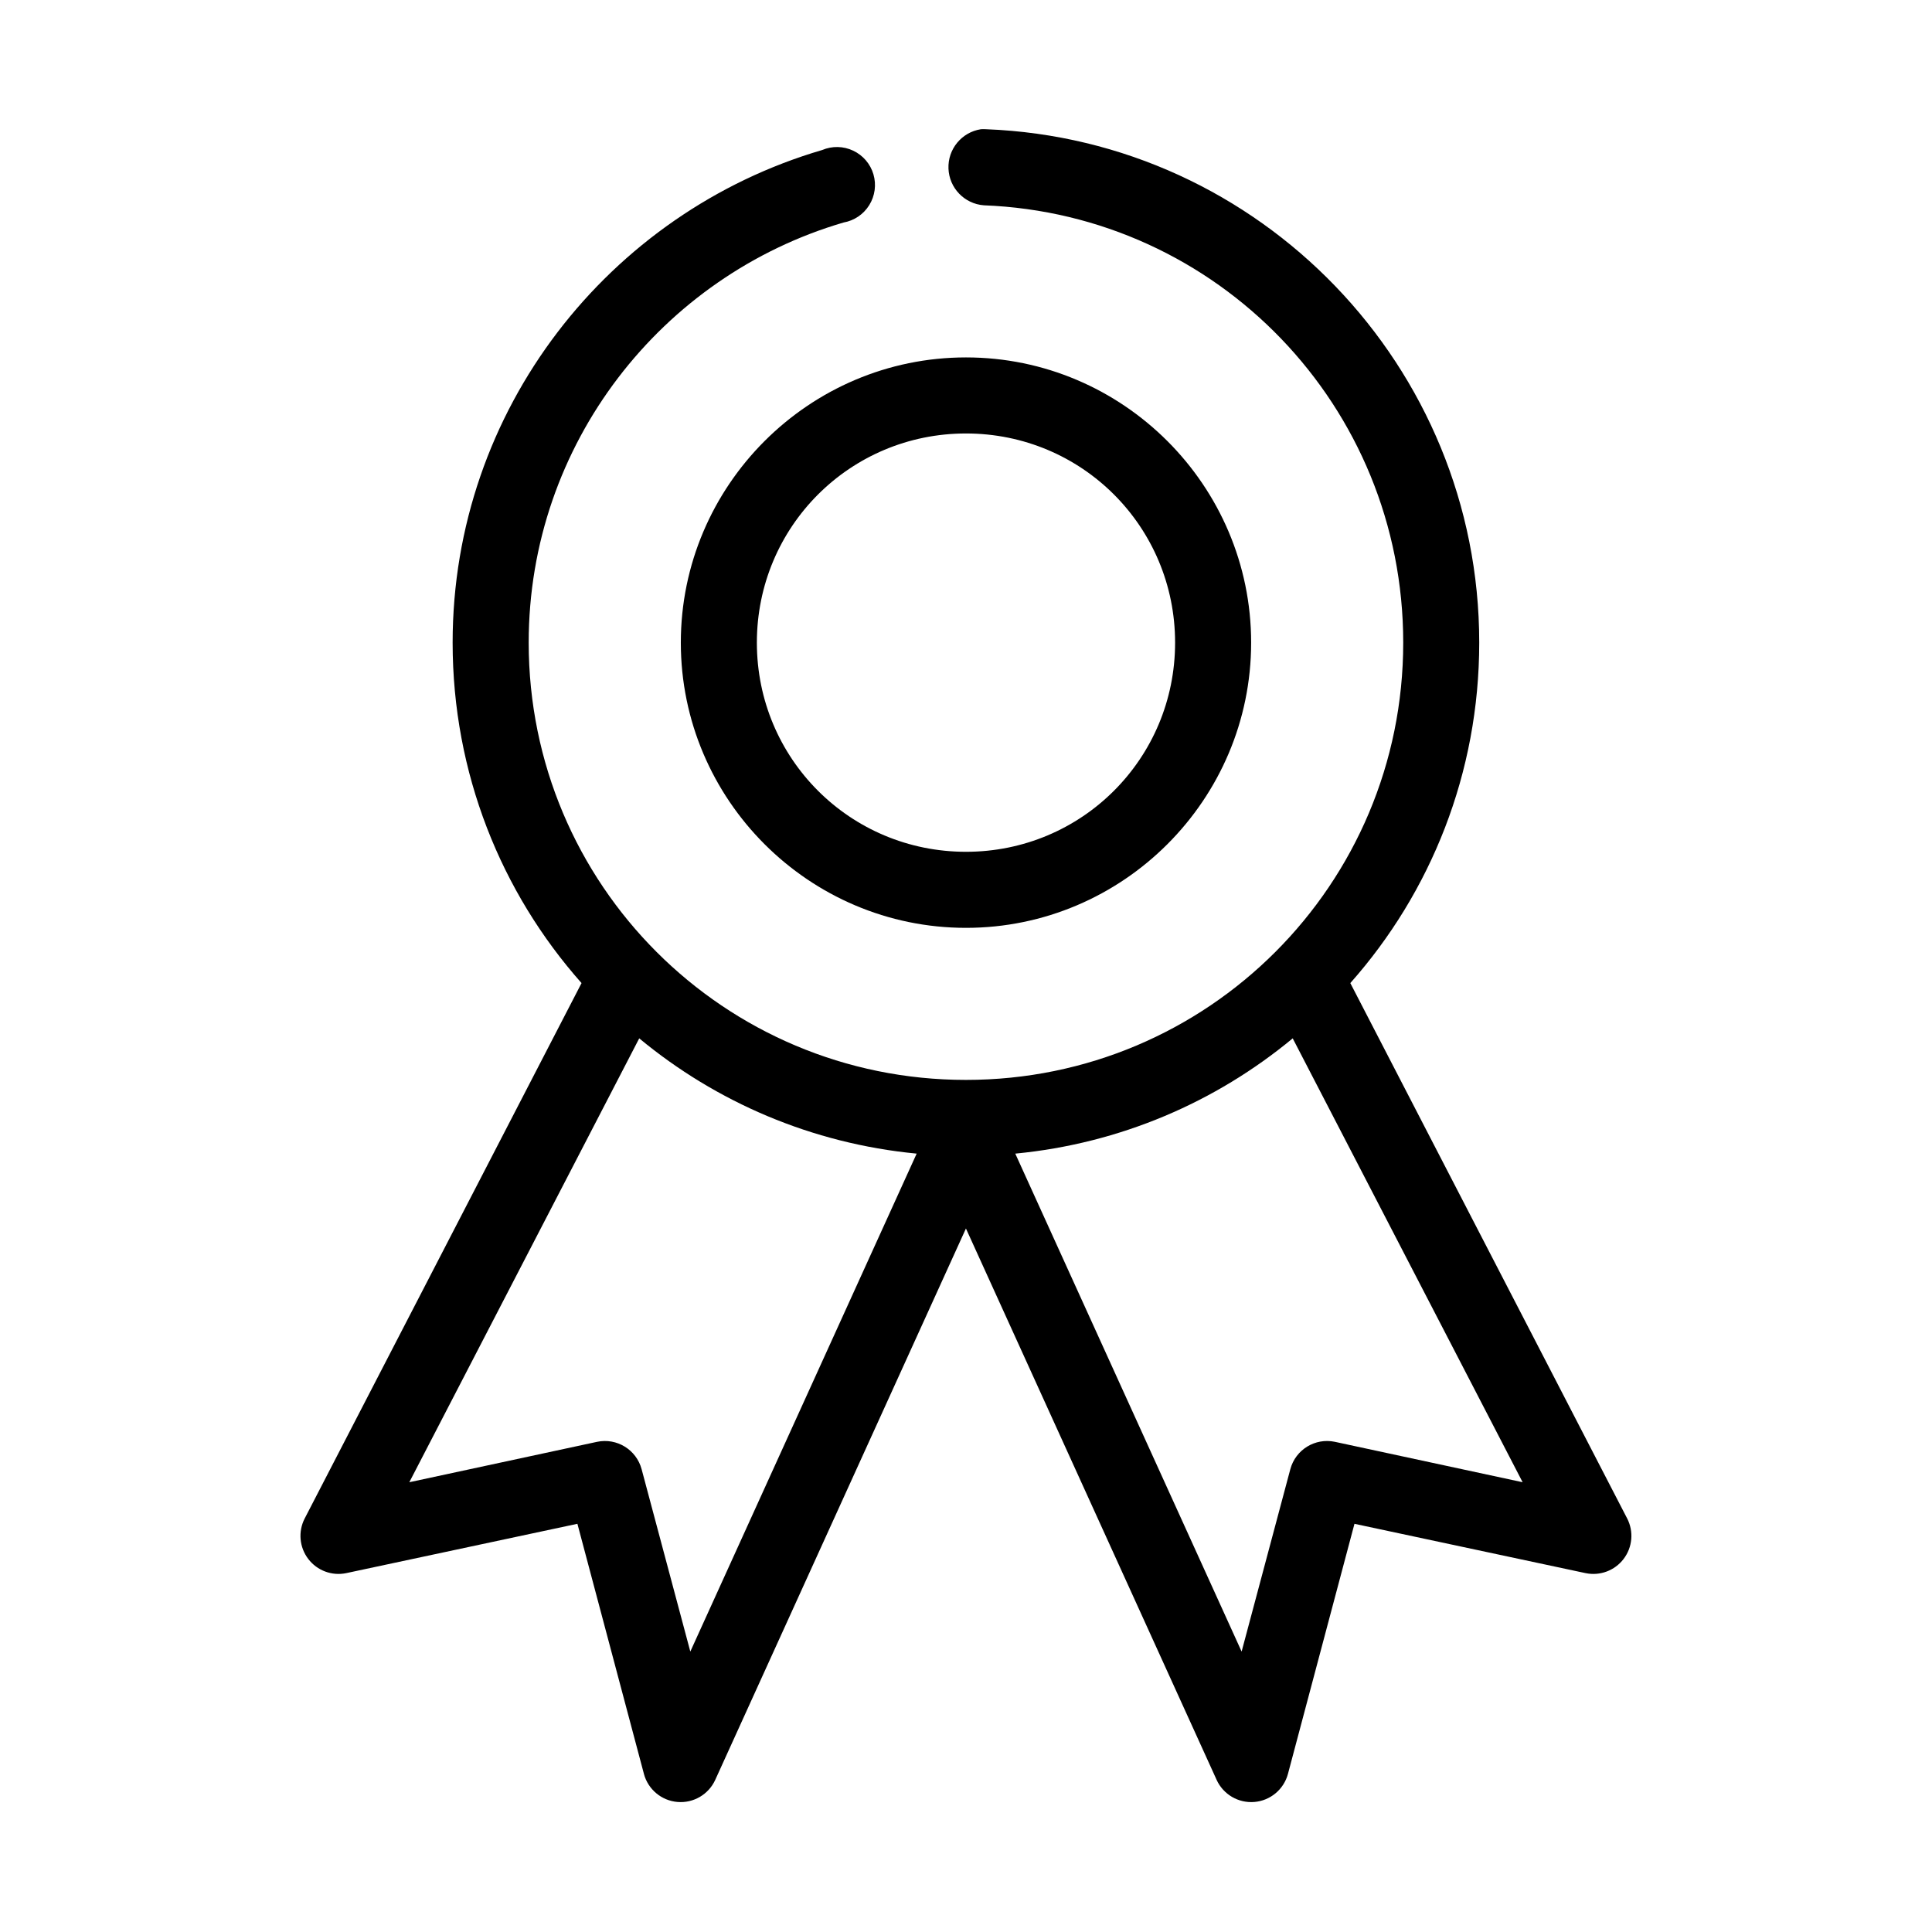
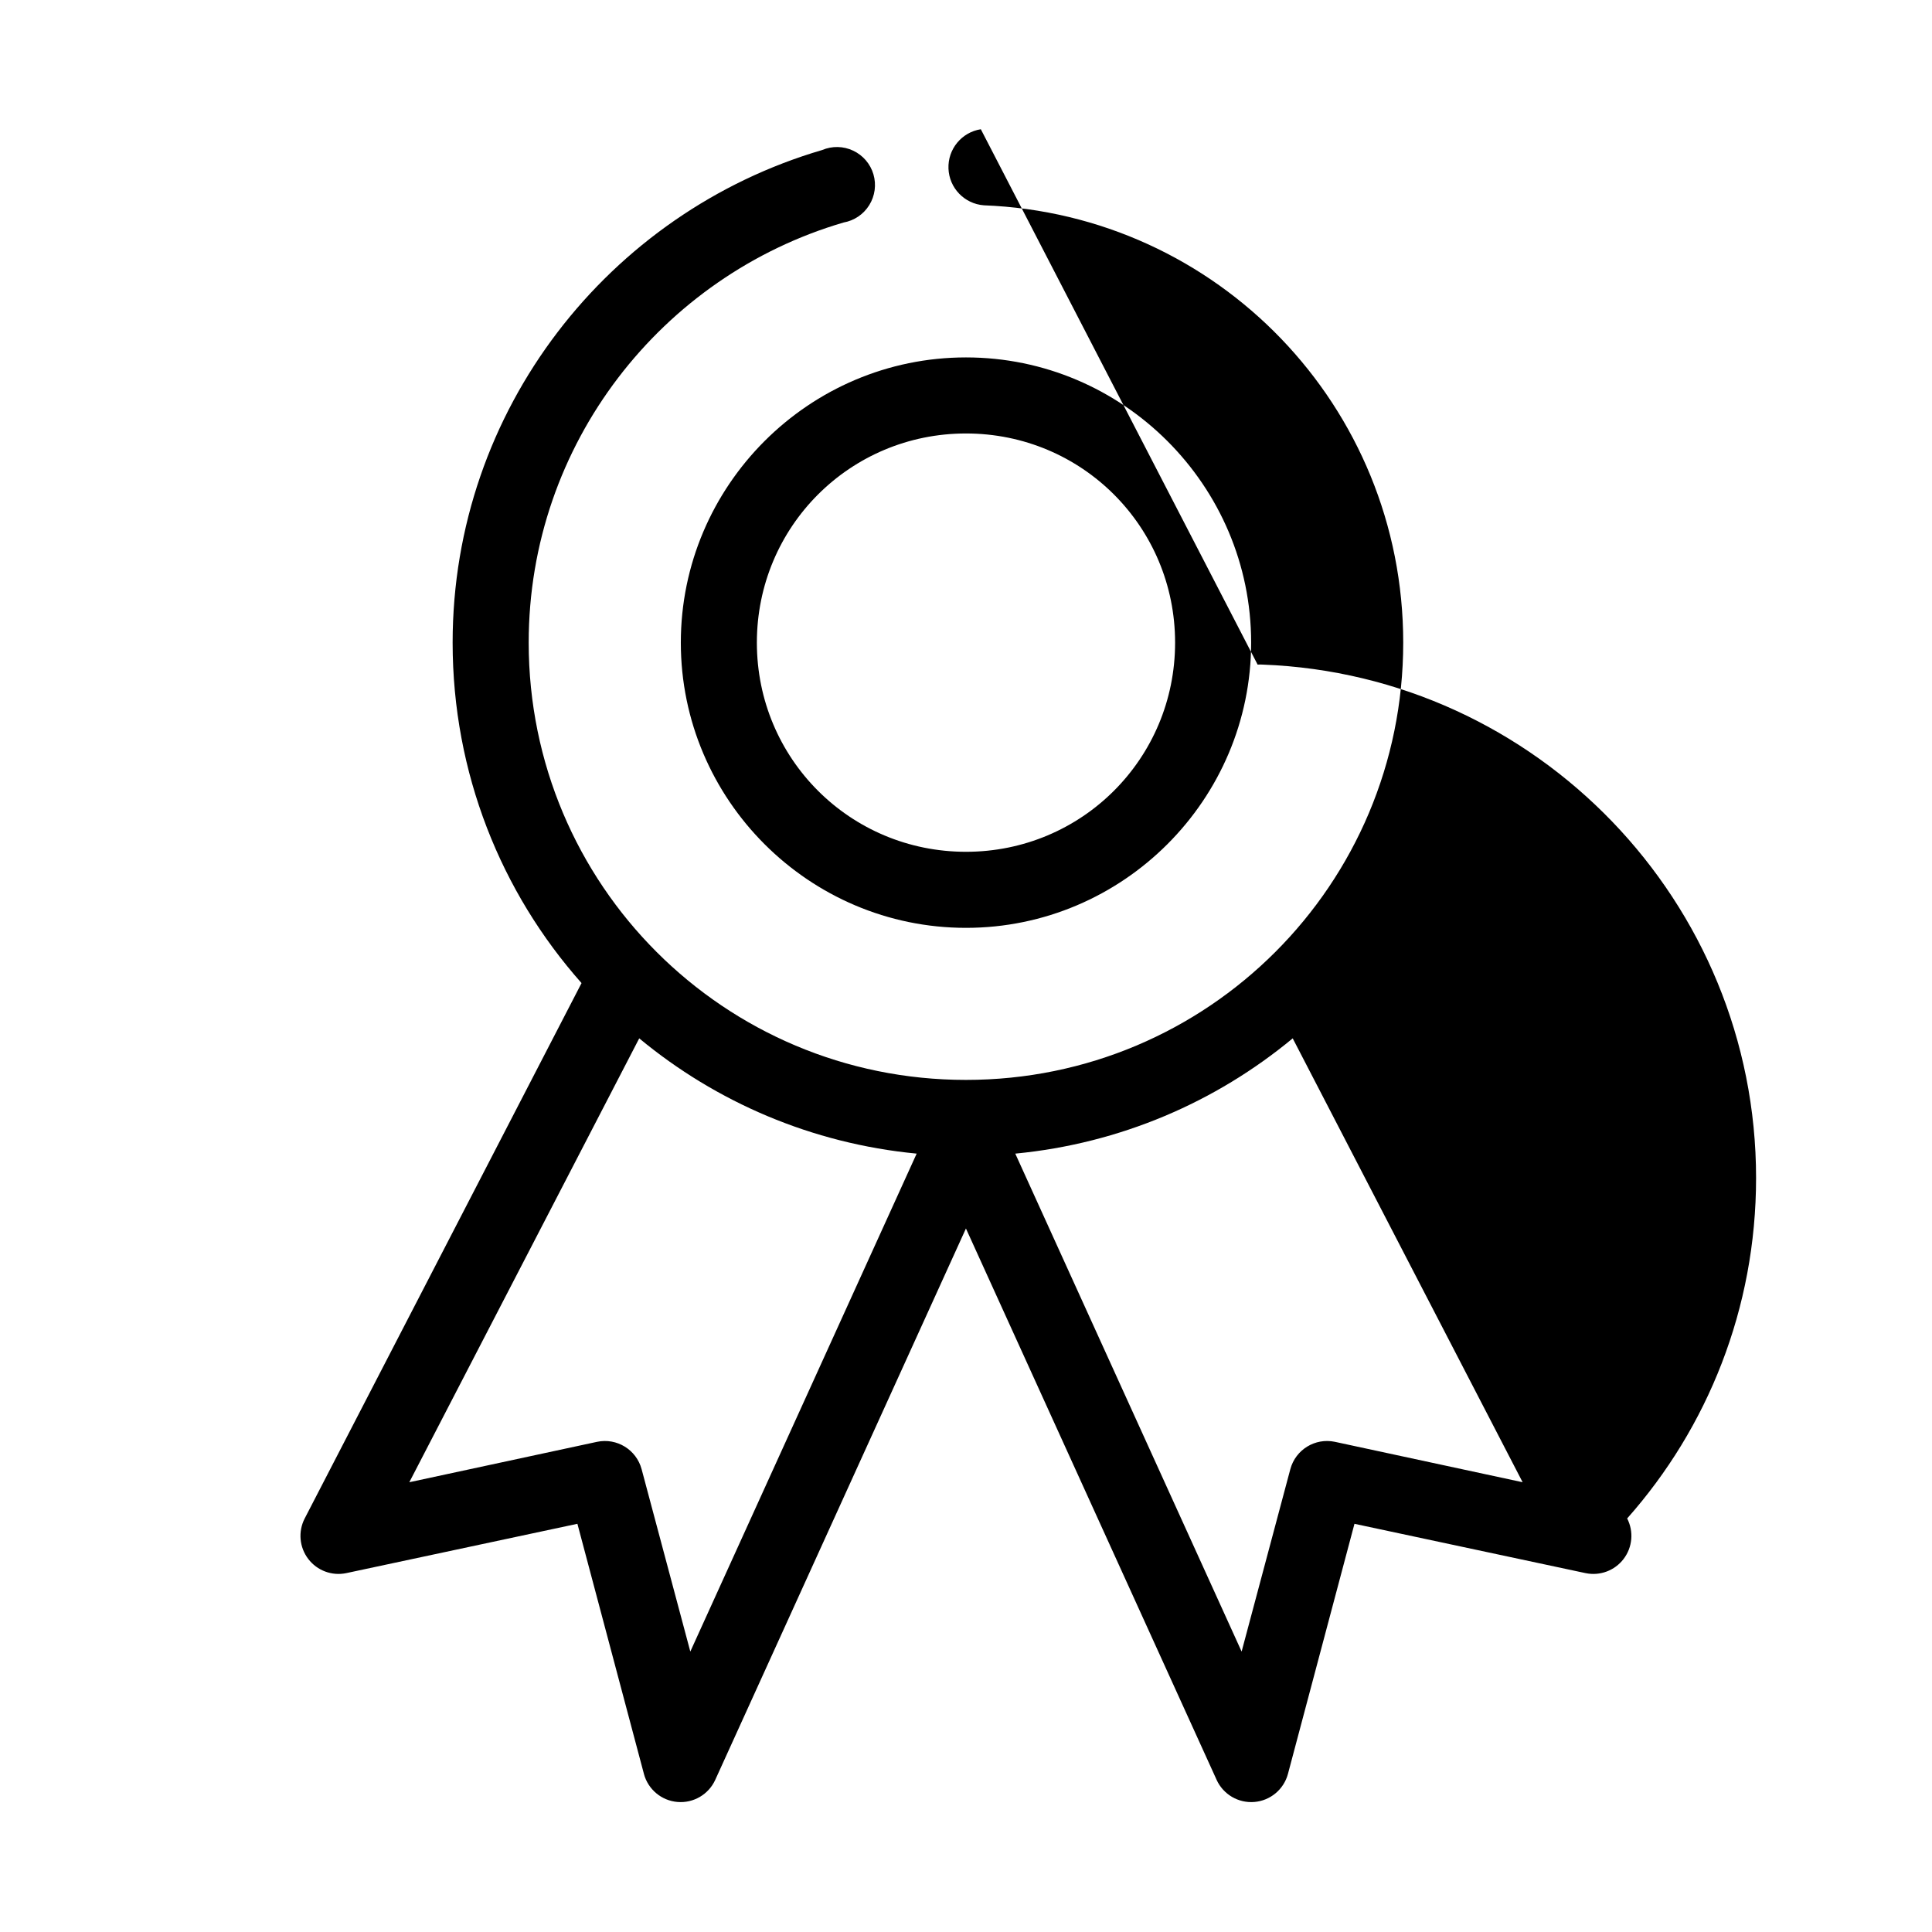
<svg xmlns="http://www.w3.org/2000/svg" fill="#000000" width="800px" height="800px" version="1.1" viewBox="144 144 512 512">
-   <path d="m403.93 178.25c-5.09 0.797-8.777 5.281-8.574 10.43 0.199 5.148 4.227 9.332 9.363 9.727 61.949 2.391 111.15 53.285 111.15 115.89 0 64.129-51.762 115.89-115.88 115.89-64.117 0-115.88-51.77-115.88-115.89 0-52.746 35.367-97.242 83.445-111.33h-0.004c2.824-0.496 5.305-2.176 6.816-4.617 1.512-2.441 1.914-5.41 1.102-8.16-0.812-2.754-2.762-5.031-5.356-6.258-2.594-1.23-5.586-1.293-8.23-0.176-56.504 16.559-97.93 68.781-97.93 130.54 0 34.57 12.836 66.188 34.164 90.23l-73.367 141.88c-1.781 3.453-1.418 7.629 0.938 10.723 2.356 3.098 6.277 4.562 10.086 3.762l61.246-13.07 17.633 66.293-0.004 0.004c1.105 4.102 4.664 7.07 8.895 7.422 4.234 0.352 8.23-1.984 10-5.848l66.441-146.13 66.441 146.13h-0.004c1.77 3.863 5.769 6.199 10 5.848 4.234-0.352 7.789-3.32 8.895-7.422l17.633-66.293 61.246 13.07-0.004-0.004c3.809 0.801 7.734-0.664 10.086-3.762 2.356-3.094 2.719-7.269 0.938-10.723l-73.367-141.88c21.328-24.043 34.164-55.66 34.164-90.23 0-73.223-58.086-133.25-130.68-136.05-0.473-0.031-0.945-0.031-1.418 0zm-3.934 60.469c-41.617 0-75.57 33.961-75.57 75.586s33.953 75.586 75.57 75.586 75.57-33.961 75.57-75.586-33.953-75.586-75.57-75.586zm0 20.156c30.727 0 55.418 24.695 55.418 55.43 0 30.73-24.691 55.43-55.418 55.43s-55.418-24.695-55.418-55.43c0-30.73 24.691-55.43 55.418-55.43zm-86.594 160.3c20.395 16.898 45.738 27.875 73.523 30.547l-59.984 131.96-12.91-48.344v0.004c-1.391-5.168-6.574-8.348-11.809-7.242l-49.75 10.707zm173.18 0 60.93 117.63-49.75-10.707c-5.234-1.105-10.418 2.074-11.809 7.242l-12.91 48.344-59.984-131.96c27.785-2.672 53.129-13.648 73.523-30.547z" />
+   <path d="m403.93 178.25c-5.09 0.797-8.777 5.281-8.574 10.43 0.199 5.148 4.227 9.332 9.363 9.727 61.949 2.391 111.15 53.285 111.15 115.89 0 64.129-51.762 115.89-115.88 115.89-64.117 0-115.88-51.77-115.88-115.89 0-52.746 35.367-97.242 83.445-111.33h-0.004c2.824-0.496 5.305-2.176 6.816-4.617 1.512-2.441 1.914-5.41 1.102-8.16-0.812-2.754-2.762-5.031-5.356-6.258-2.594-1.23-5.586-1.293-8.23-0.176-56.504 16.559-97.93 68.781-97.93 130.54 0 34.57 12.836 66.188 34.164 90.23l-73.367 141.88c-1.781 3.453-1.418 7.629 0.938 10.723 2.356 3.098 6.277 4.562 10.086 3.762l61.246-13.07 17.633 66.293-0.004 0.004c1.105 4.102 4.664 7.07 8.895 7.422 4.234 0.352 8.23-1.984 10-5.848l66.441-146.13 66.441 146.13h-0.004c1.77 3.863 5.769 6.199 10 5.848 4.234-0.352 7.789-3.32 8.895-7.422l17.633-66.293 61.246 13.07-0.004-0.004c3.809 0.801 7.734-0.664 10.086-3.762 2.356-3.094 2.719-7.269 0.938-10.723c21.328-24.043 34.164-55.66 34.164-90.23 0-73.223-58.086-133.25-130.68-136.05-0.473-0.031-0.945-0.031-1.418 0zm-3.934 60.469c-41.617 0-75.57 33.961-75.57 75.586s33.953 75.586 75.57 75.586 75.57-33.961 75.57-75.586-33.953-75.586-75.57-75.586zm0 20.156c30.727 0 55.418 24.695 55.418 55.43 0 30.73-24.691 55.43-55.418 55.43s-55.418-24.695-55.418-55.43c0-30.73 24.691-55.43 55.418-55.43zm-86.594 160.3c20.395 16.898 45.738 27.875 73.523 30.547l-59.984 131.96-12.91-48.344v0.004c-1.391-5.168-6.574-8.348-11.809-7.242l-49.75 10.707zm173.18 0 60.93 117.63-49.75-10.707c-5.234-1.105-10.418 2.074-11.809 7.242l-12.91 48.344-59.984-131.96c27.785-2.672 53.129-13.648 73.523-30.547z" />
</svg>